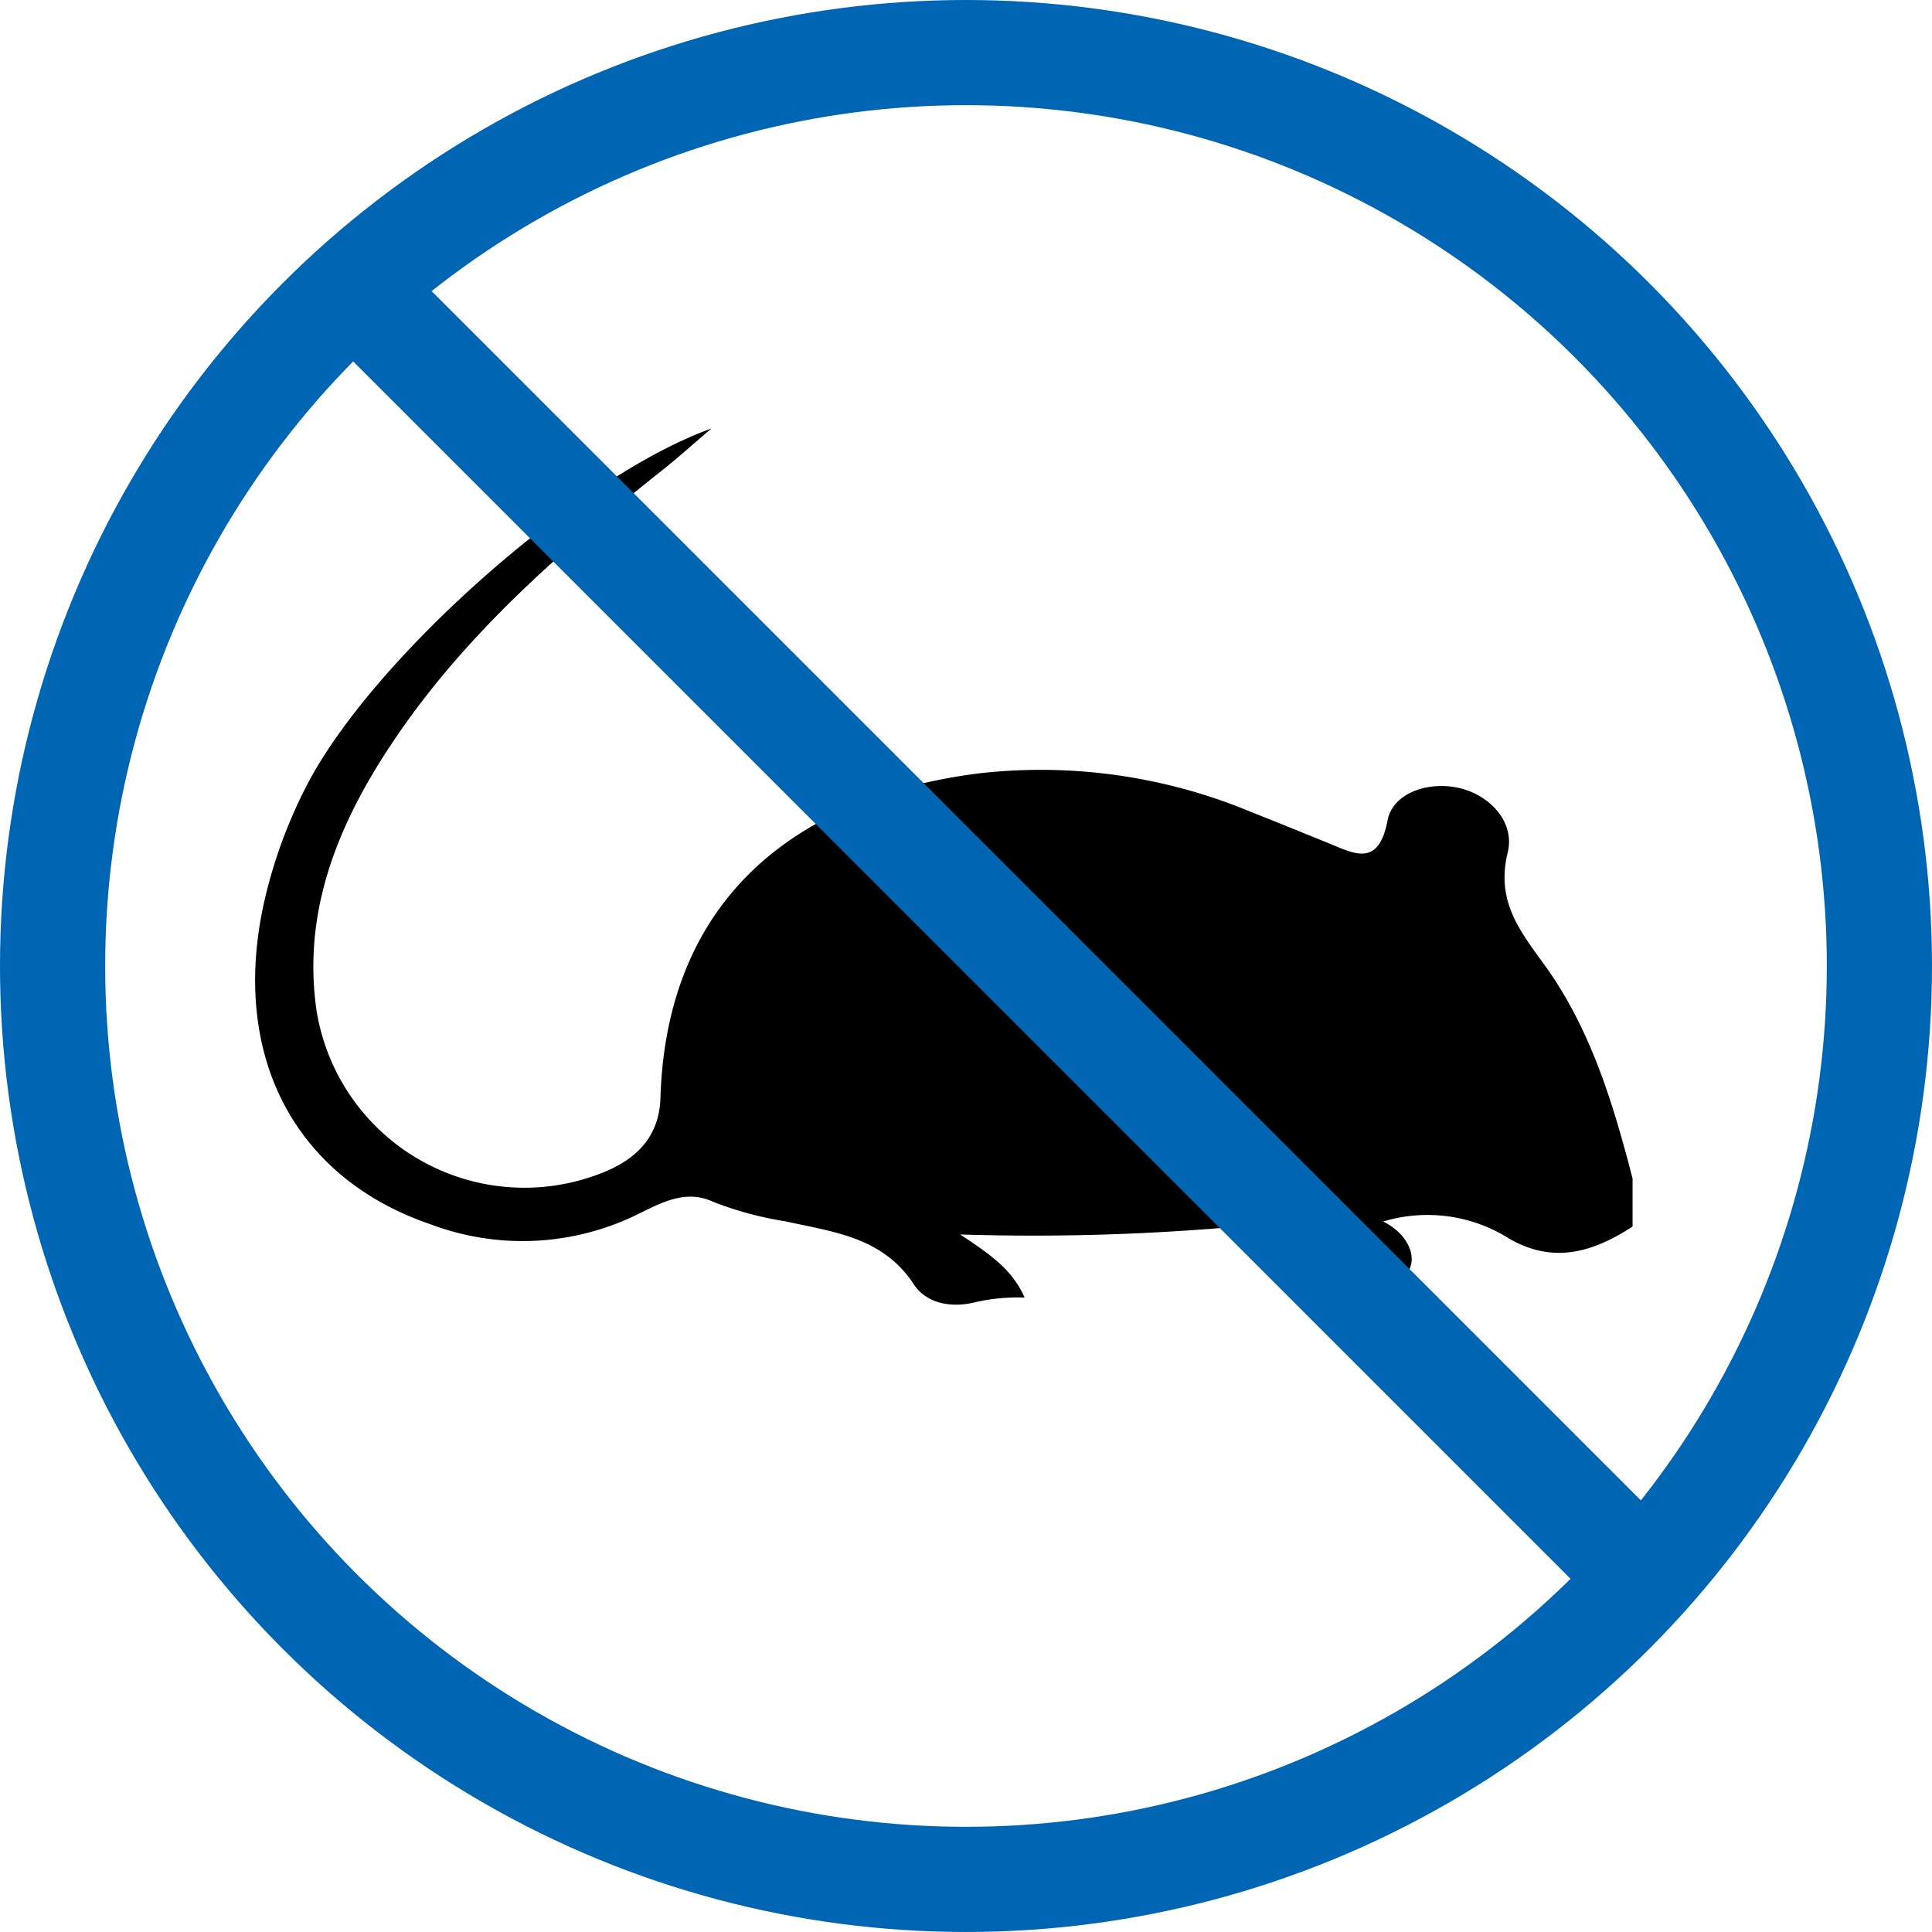
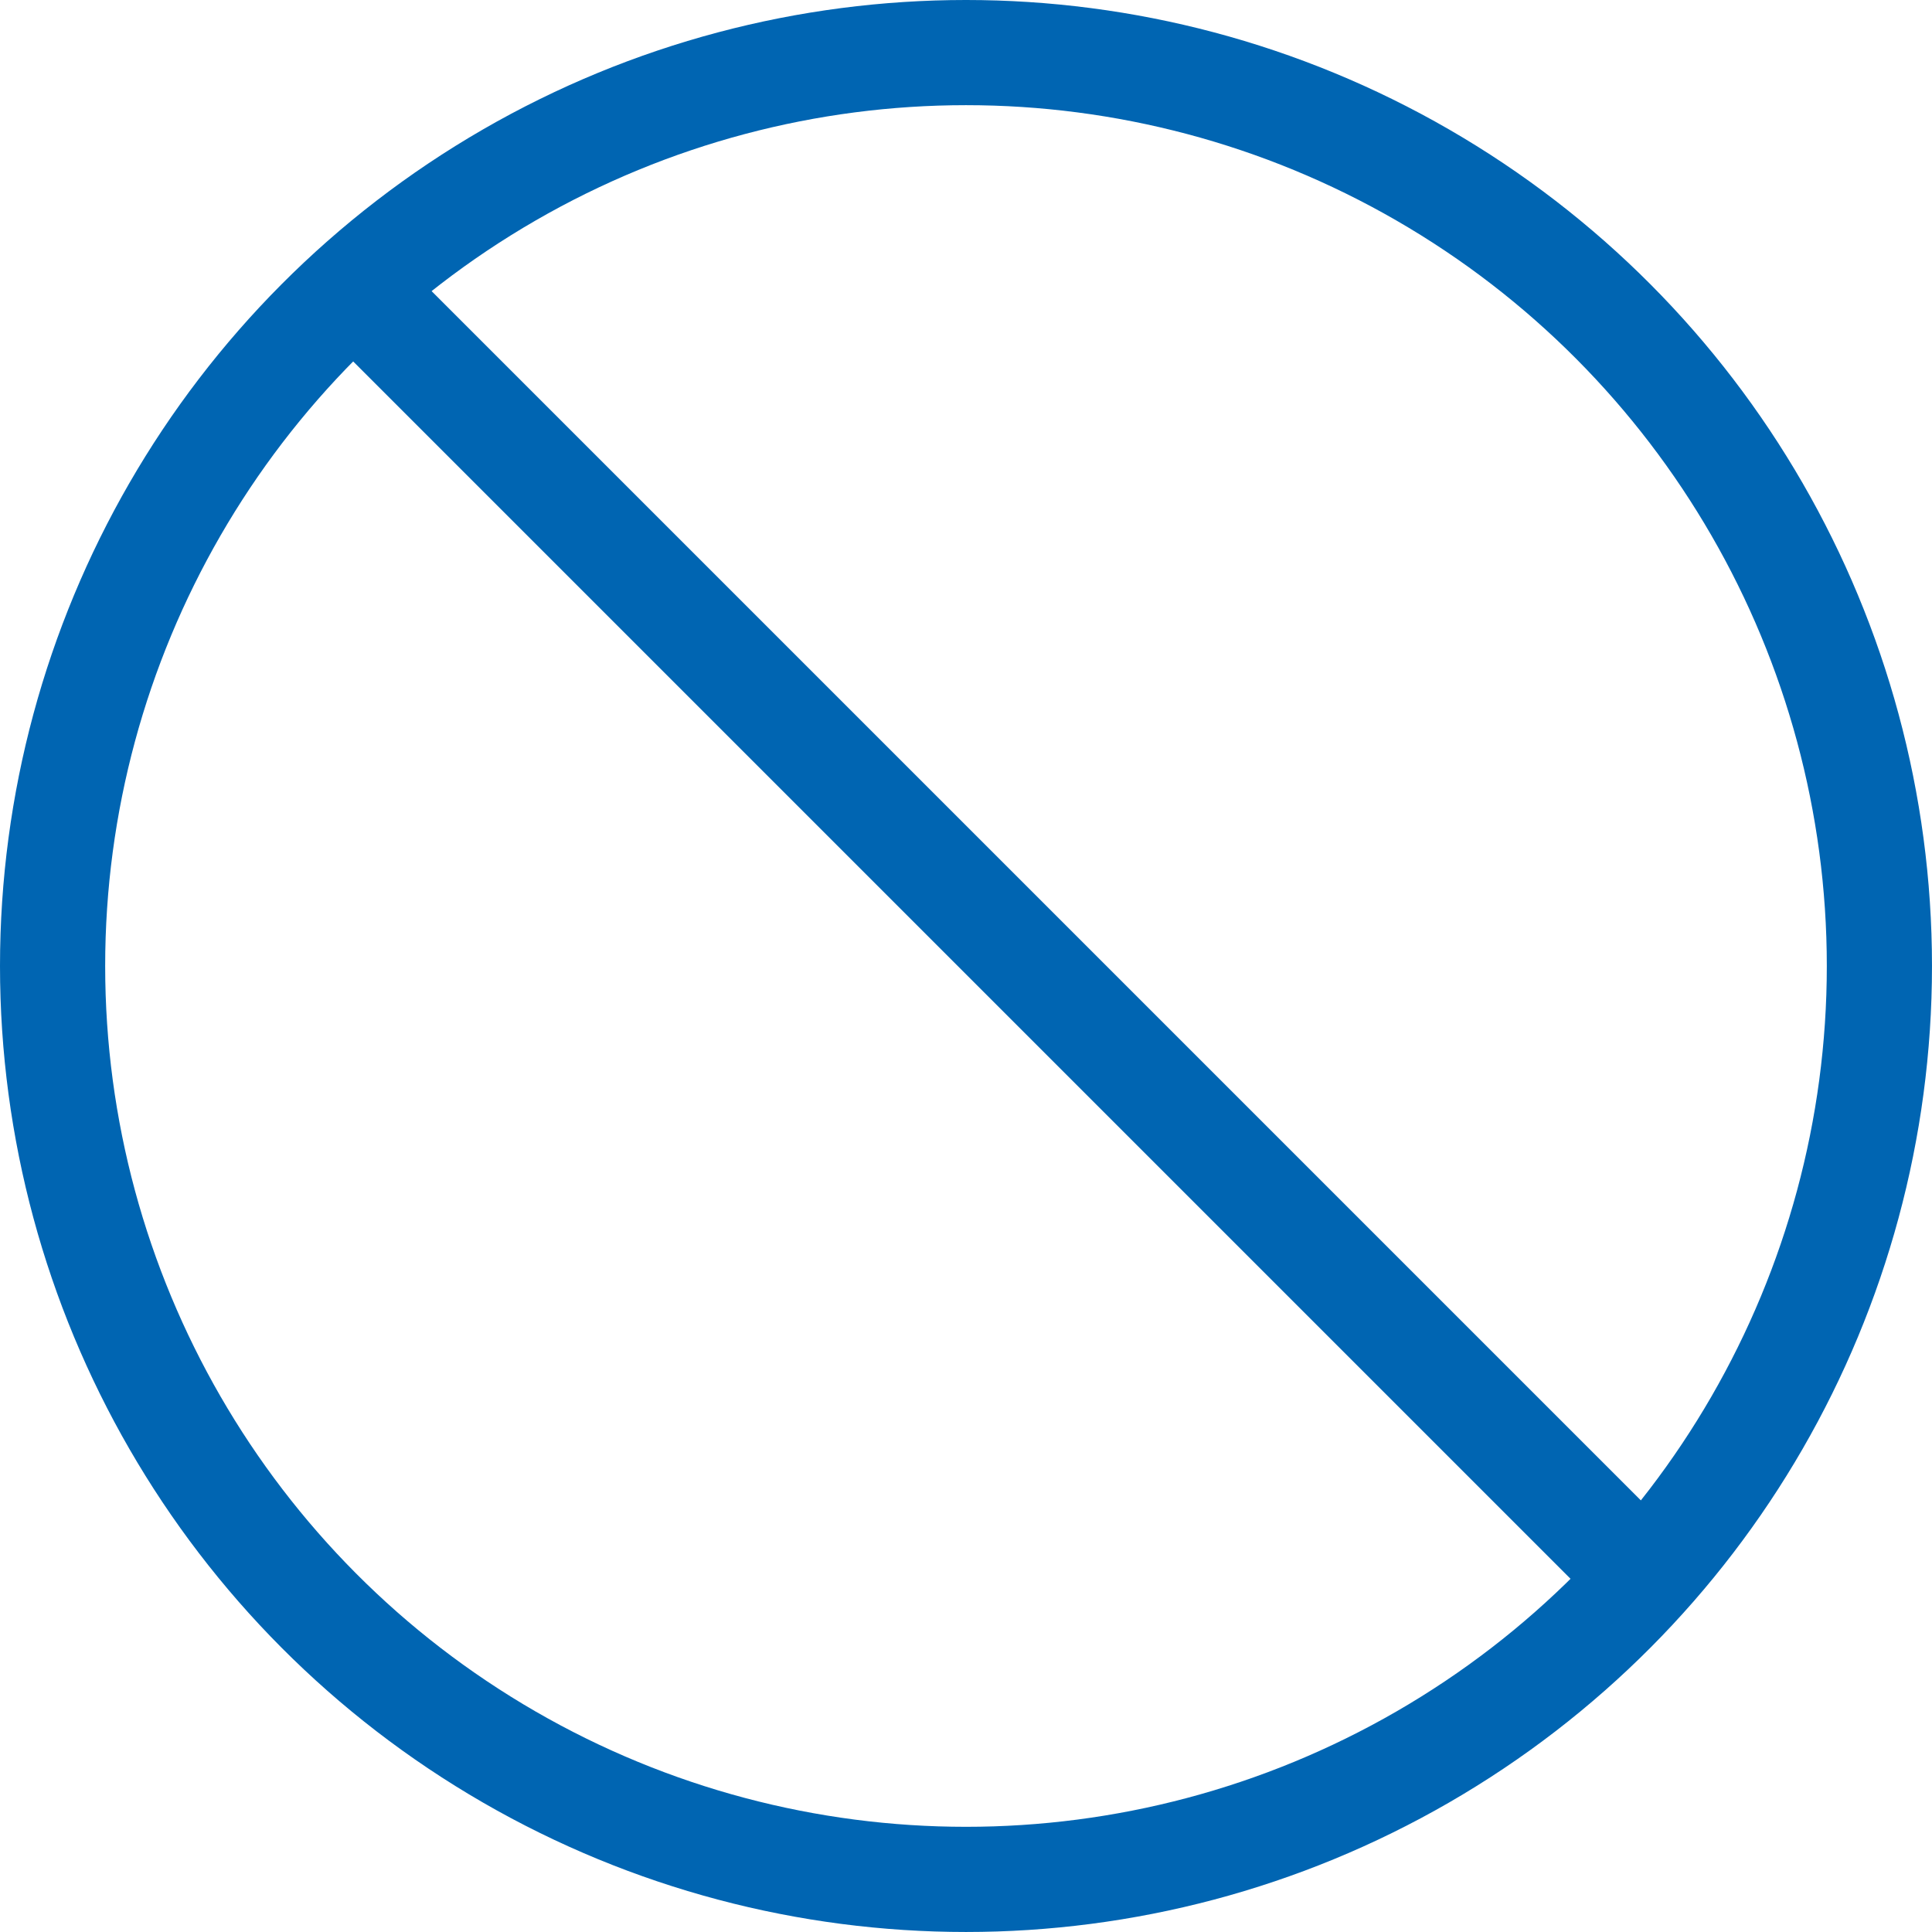
<svg xmlns="http://www.w3.org/2000/svg" width="146.959" height="146.959" viewBox="0 0 146.959 146.959">
  <g id="Group_57" data-name="Group 57" transform="translate(-436.013 -2468.131)">
    <g id="jgppND.tif" transform="translate(240.608 2137.514)">
      <g id="Group_56" data-name="Group 56" transform="translate(214.811 363.209)">
-         <path id="Path_58" data-name="Path 58" d="M319.587,423.914c-2.971,1.94-6.013,2.881-9.394.913a11.638,11.638,0,0,0-9.579-1.293c1.788.873,2.666,2.631,1.891,3.823-1.112,1.709-2.475-.412-3.794-.7-.321.694.95,1.111.121,1.945-2.43-2.607-6.59-1.806-9.016-4.579-.121-.138-.506-.086-.761-.062a176.048,176.048,0,0,1-20.614.556c2.214,1.48,3.949,2.622,4.9,4.8a14.635,14.635,0,0,0-3.672.335c-1.755.463-3.748.2-4.761-1.35-2.354-3.6-6.156-3.98-9.758-4.784a26.253,26.253,0,0,1-5.517-1.49c-2.17-1.007-4.1.183-5.954,1.066a19.833,19.833,0,0,1-15.516.653c-10.595-3.616-15.381-13.224-12.55-25.015a37.3,37.3,0,0,1,3.084-8.29c4.842-9.484,20.476-23.515,30.822-27.23-1.268,1.079-2.505,2.194-3.808,3.229-7.738,6.144-15.149,12.615-20.646,20.945-4.025,6.1-6.669,12.665-5.576,20.14a16.014,16.014,0,0,0,22.092,12.151c2.408-1.049,3.974-2.742,4.061-5.542.5-16.25,11.711-23.178,24.392-24.71a41.536,41.536,0,0,1,20.488,2.936c1.943.767,3.879,1.556,5.815,2.342,2.03.826,3.92,1.963,4.612-1.674.4-2.1,3.087-3,5.423-2.478,2.285.511,4.3,2.542,3.716,4.924-.9,3.669.9,5.917,2.793,8.531,3.515,4.851,5.223,10.526,6.707,16.255Z" transform="translate(-214.811 -363.209)" />
-       </g>
+         </g>
    </g>
    <g id="Group_53" data-name="Group 53">
      <g id="Group_25" data-name="Group 25" transform="translate(440.013 2472.131)">
        <circle id="Ellipse_1" data-name="Ellipse 1" cx="69.479" cy="69.479" r="69.479" fill="none" stroke="#0065b2" stroke-miterlimit="10" stroke-width="8" />
      </g>
      <line id="Line_2" data-name="Line 2" x2="98.259" y2="98.259" transform="translate(465.392 2492.481)" fill="none" stroke="#0065b2" stroke-miterlimit="10" stroke-width="8" />
    </g>
  </g>
</svg>